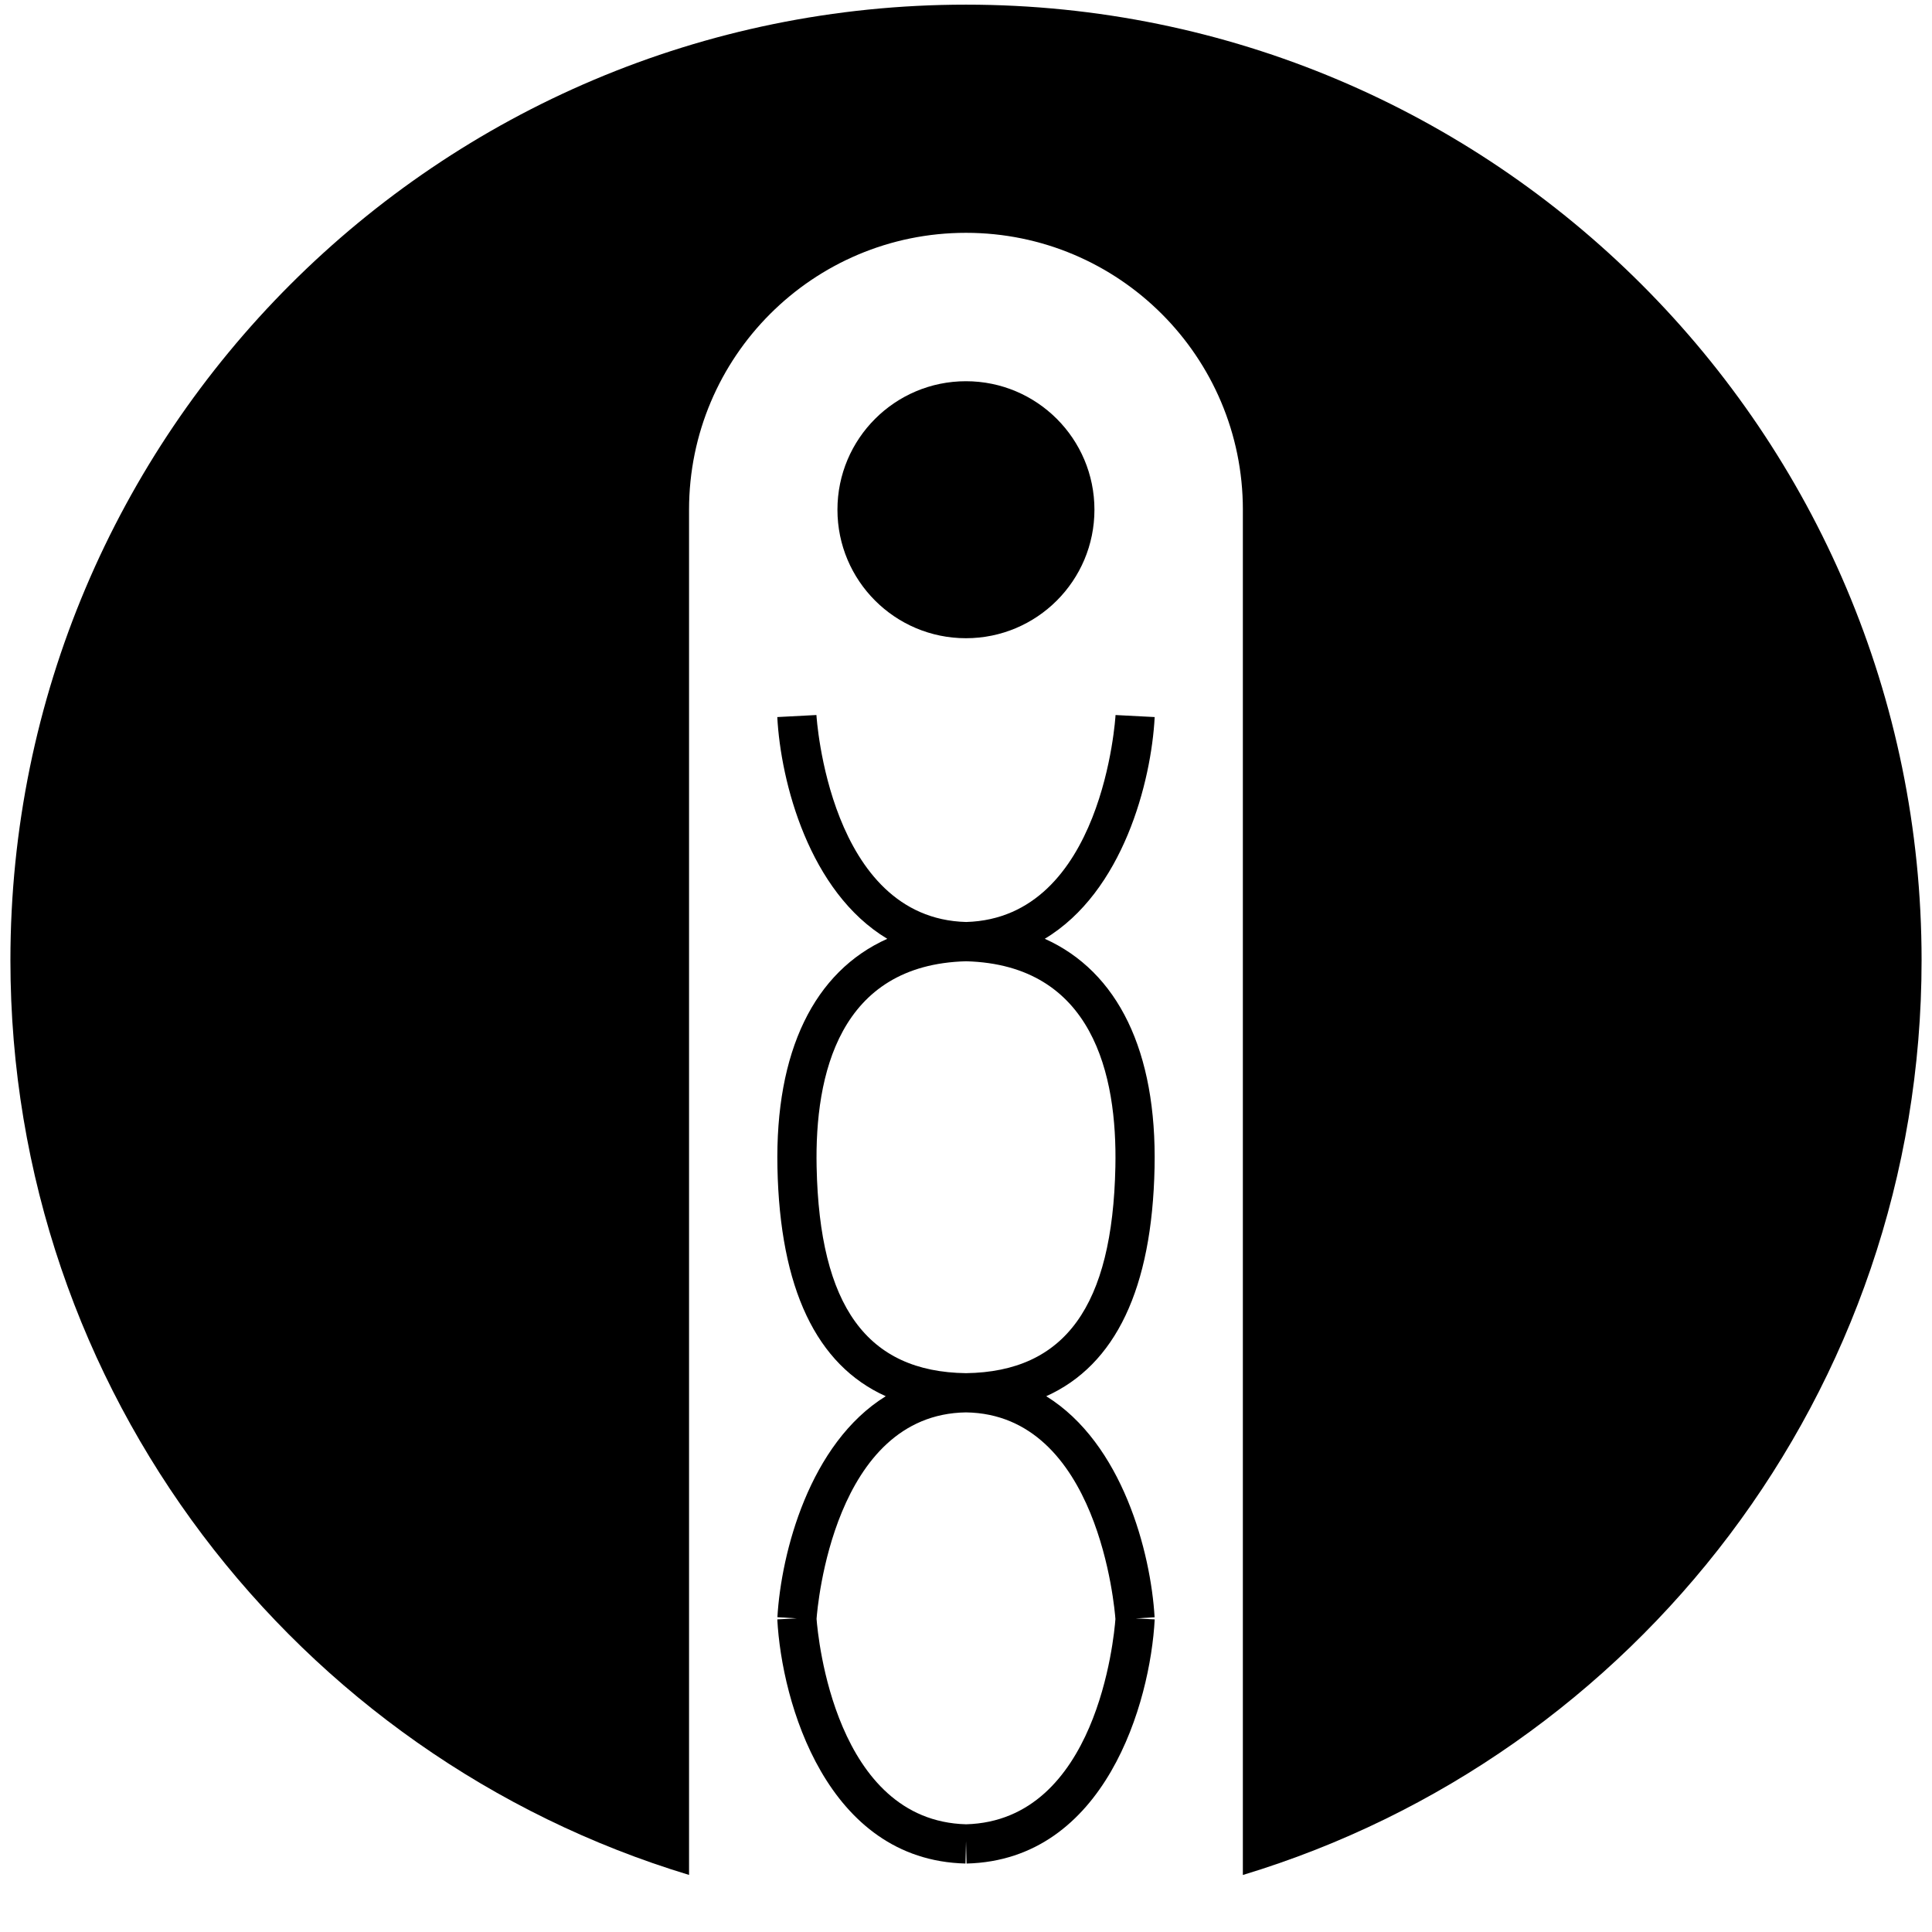
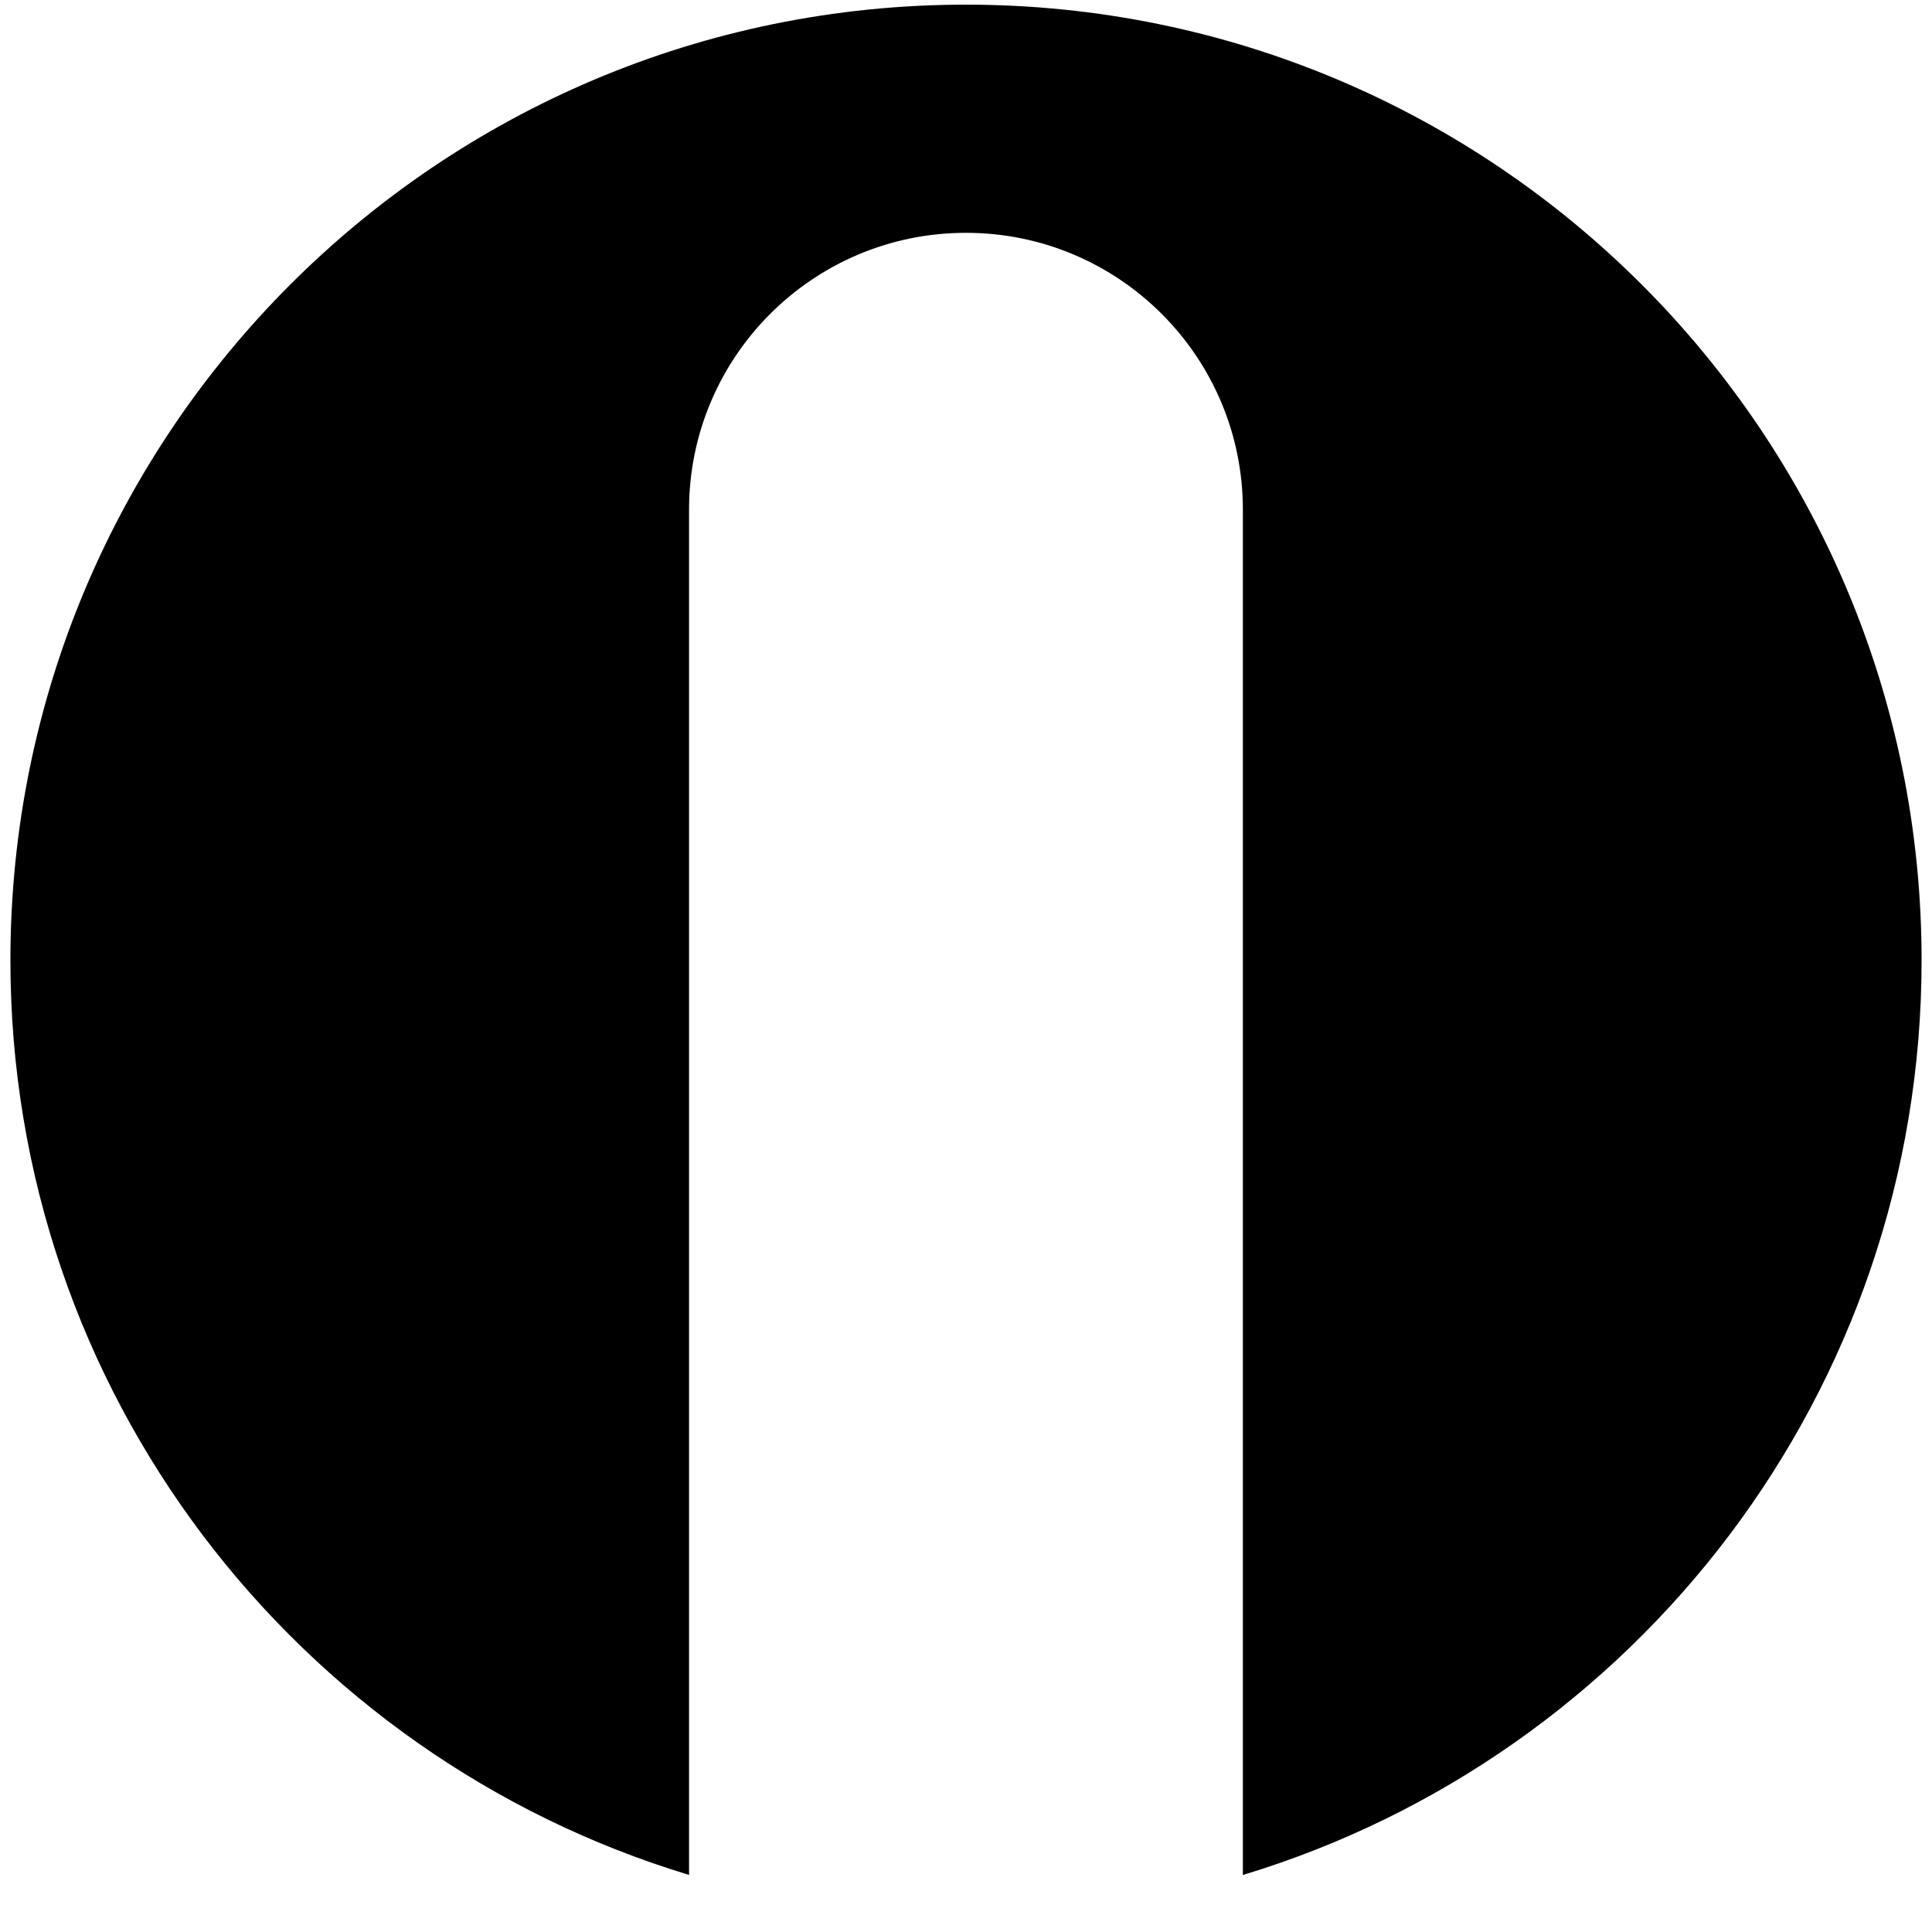
<svg xmlns="http://www.w3.org/2000/svg" version="1.1" id="Vrstva_1" x="0px" y="0px" width="100px" height="100px" viewBox="0 0 100 100" enable-background="new 0 0 100 100" xml:space="preserve">
  <path d="M99.461,49.703C99.461,22.386,77.316,0.241,50,0.241c-27.317,0-49.461,22.145-49.461,49.462  c0,22.33,14.801,41.197,35.126,47.343V26.383h0c0-7.916,6.417-14.332,14.333-14.332c7.915,0,14.333,6.417,14.333,14.333  c0,0.007-0.001,0.013-0.001,0.02v70.645C84.657,90.903,99.461,72.035,99.461,49.703z" />
-   <circle cx="49.997" cy="26.383" r="6.651" />
-   <path d="M58.787,83.768l0.975-0.058c-0.195-3.347-1.663-8.999-5.609-11.442c3.595-1.619,5.478-5.578,5.607-11.83  c0.127-6.033-1.904-10.151-5.683-11.847c4.047-2.43,5.514-8.124,5.689-11.476l-2.026-0.105c-0.005,0.105-0.633,10.512-7.733,10.712  c-7.094-0.186-7.743-10.607-7.749-10.713l-2.026,0.106c0.176,3.353,1.644,9.048,5.693,11.477c-3.778,1.694-5.81,5.813-5.685,11.846  c0.129,6.252,2.012,10.212,5.606,11.83c-3.945,2.442-5.413,8.093-5.608,11.438l1.006,0.06l-1.011,0.053  c0.225,4.295,2.551,12.462,9.74,12.637l0.028-1.154l0.028,1.155c7.188-0.176,9.513-8.343,9.738-12.638L58.787,83.768z   M42.268,60.395c-0.099-4.76,1.166-10.466,7.738-10.64c6.564,0.18,7.826,5.882,7.726,10.64c-0.15,7.216-2.607,10.608-7.732,10.68  C44.875,71.005,42.417,67.611,42.268,60.395z M50.008,94.425c-6.779-0.178-7.672-9.694-7.743-10.633  c0.045-0.618,0.883-10.587,7.734-10.687c6.871,0.101,7.698,10.18,7.735,10.697C57.66,84.794,56.77,94.234,50.008,94.425z" />
</svg>